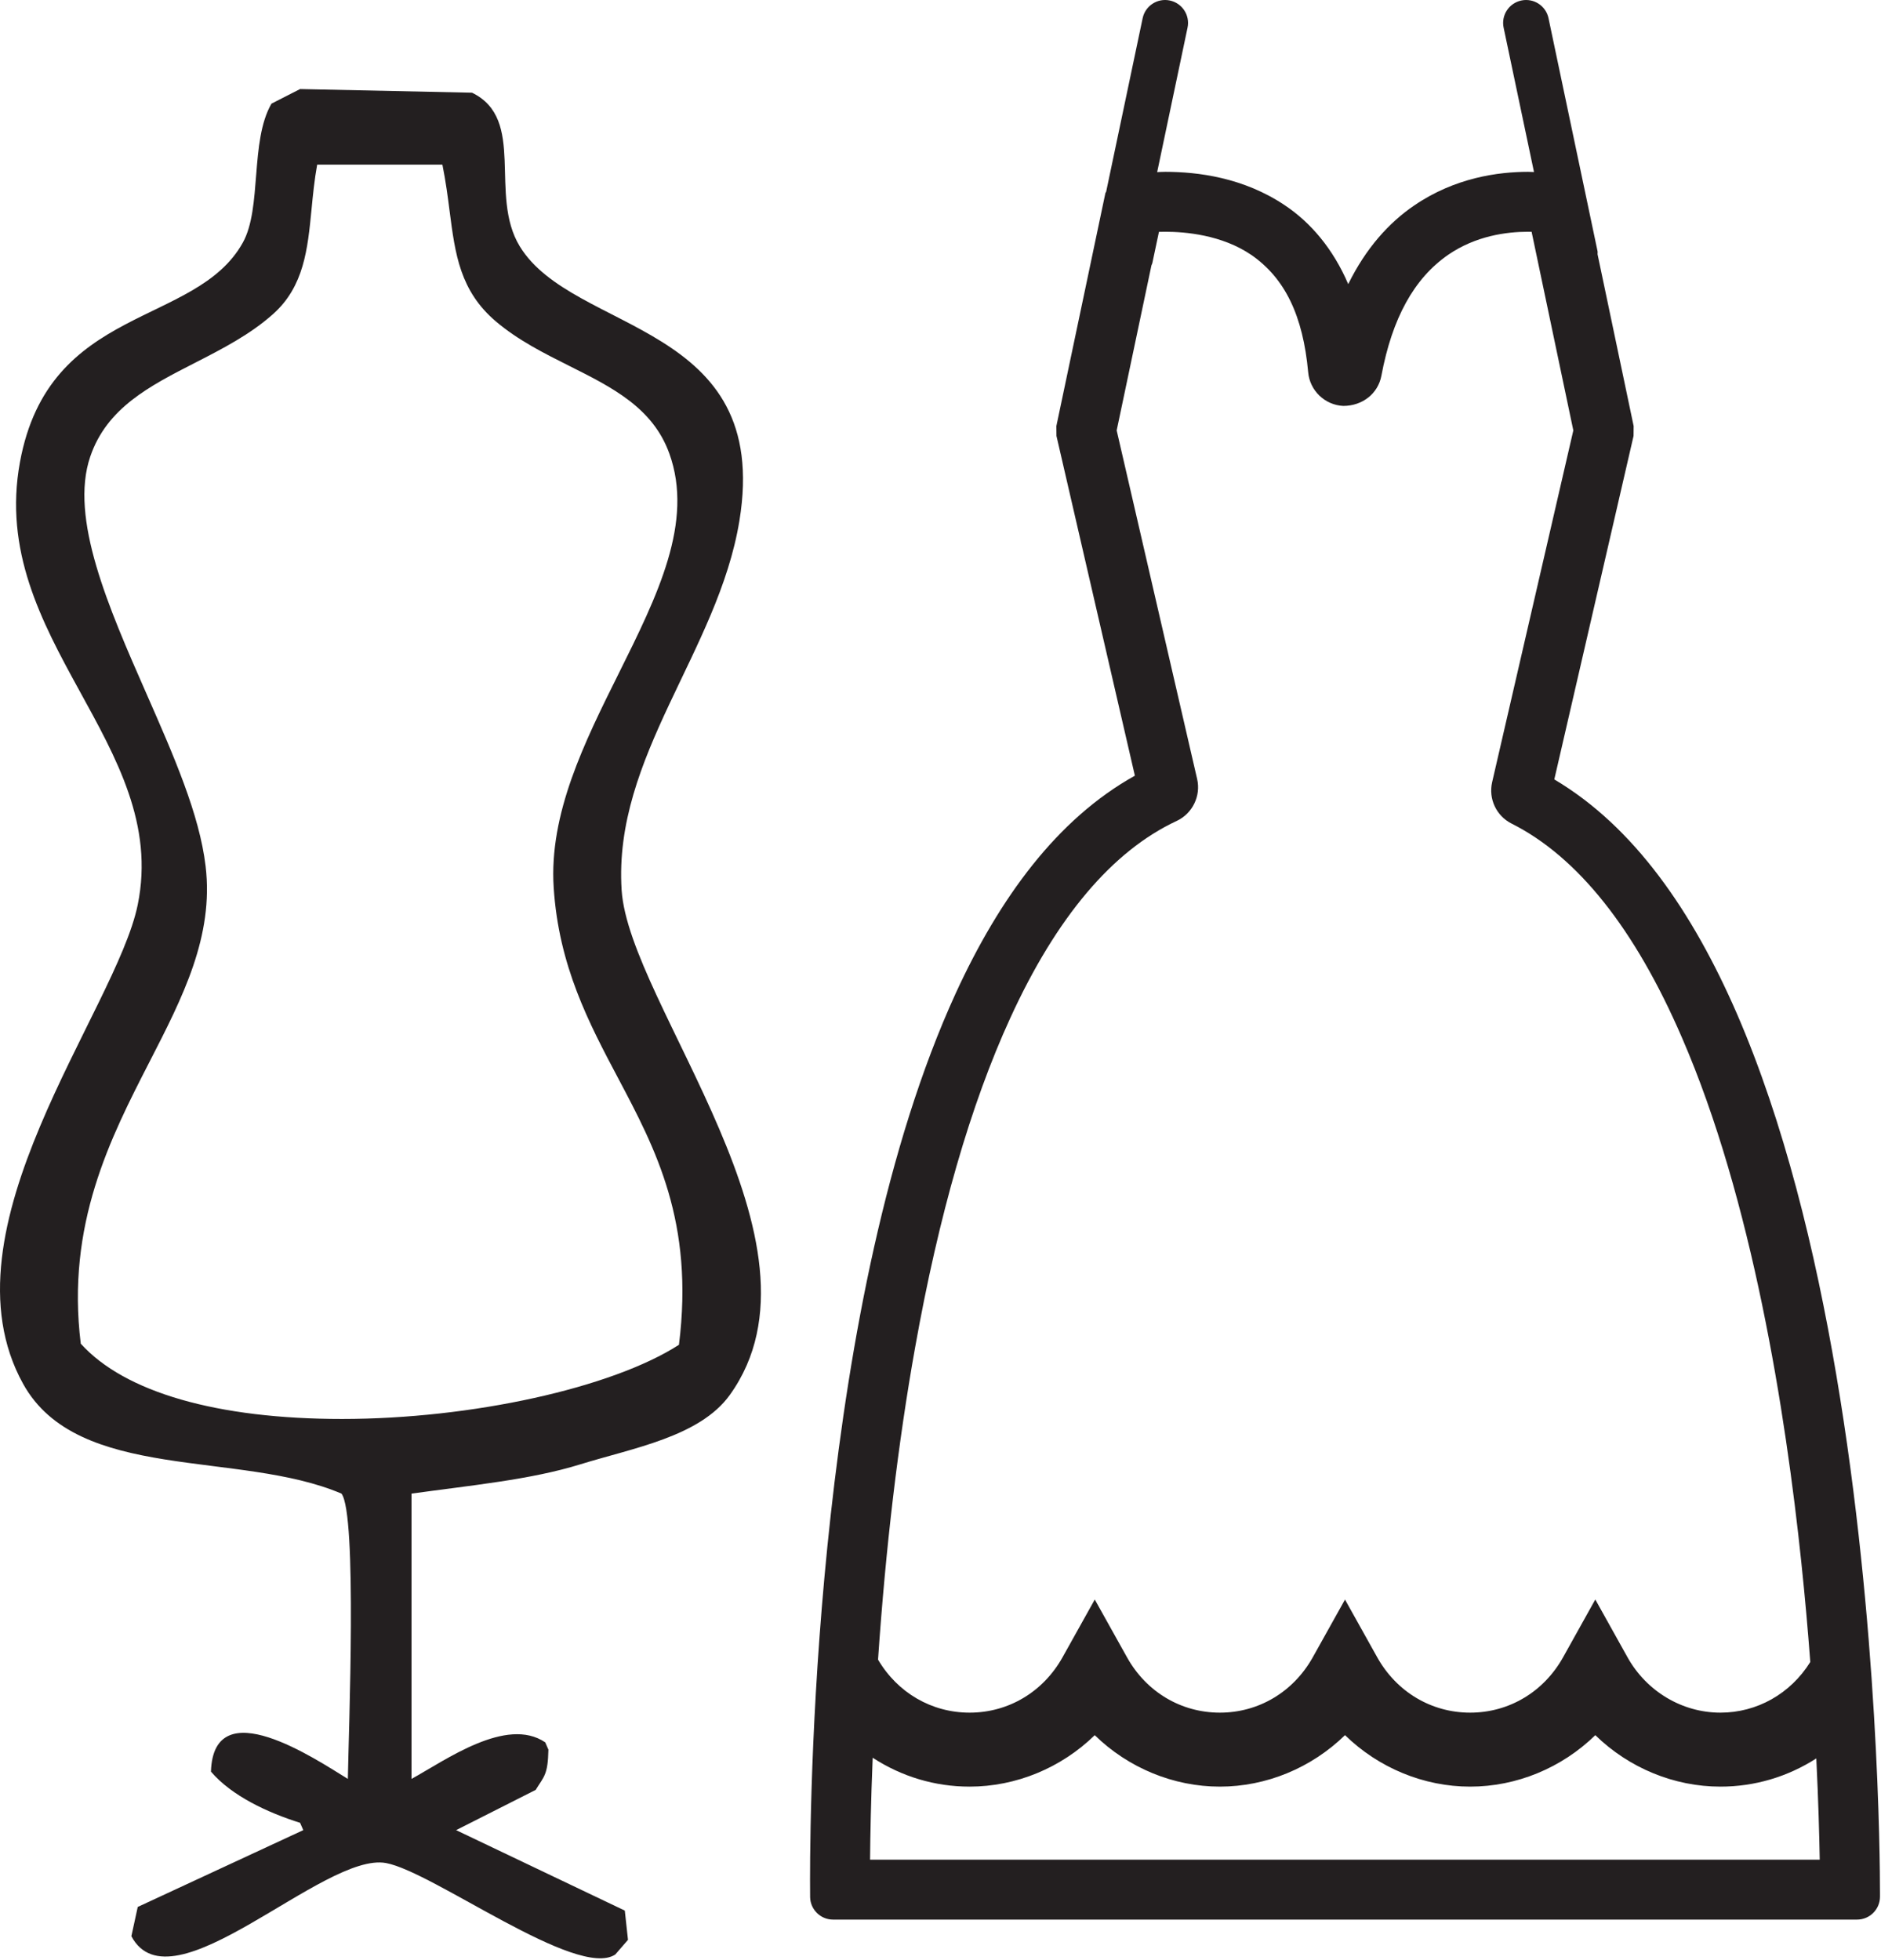
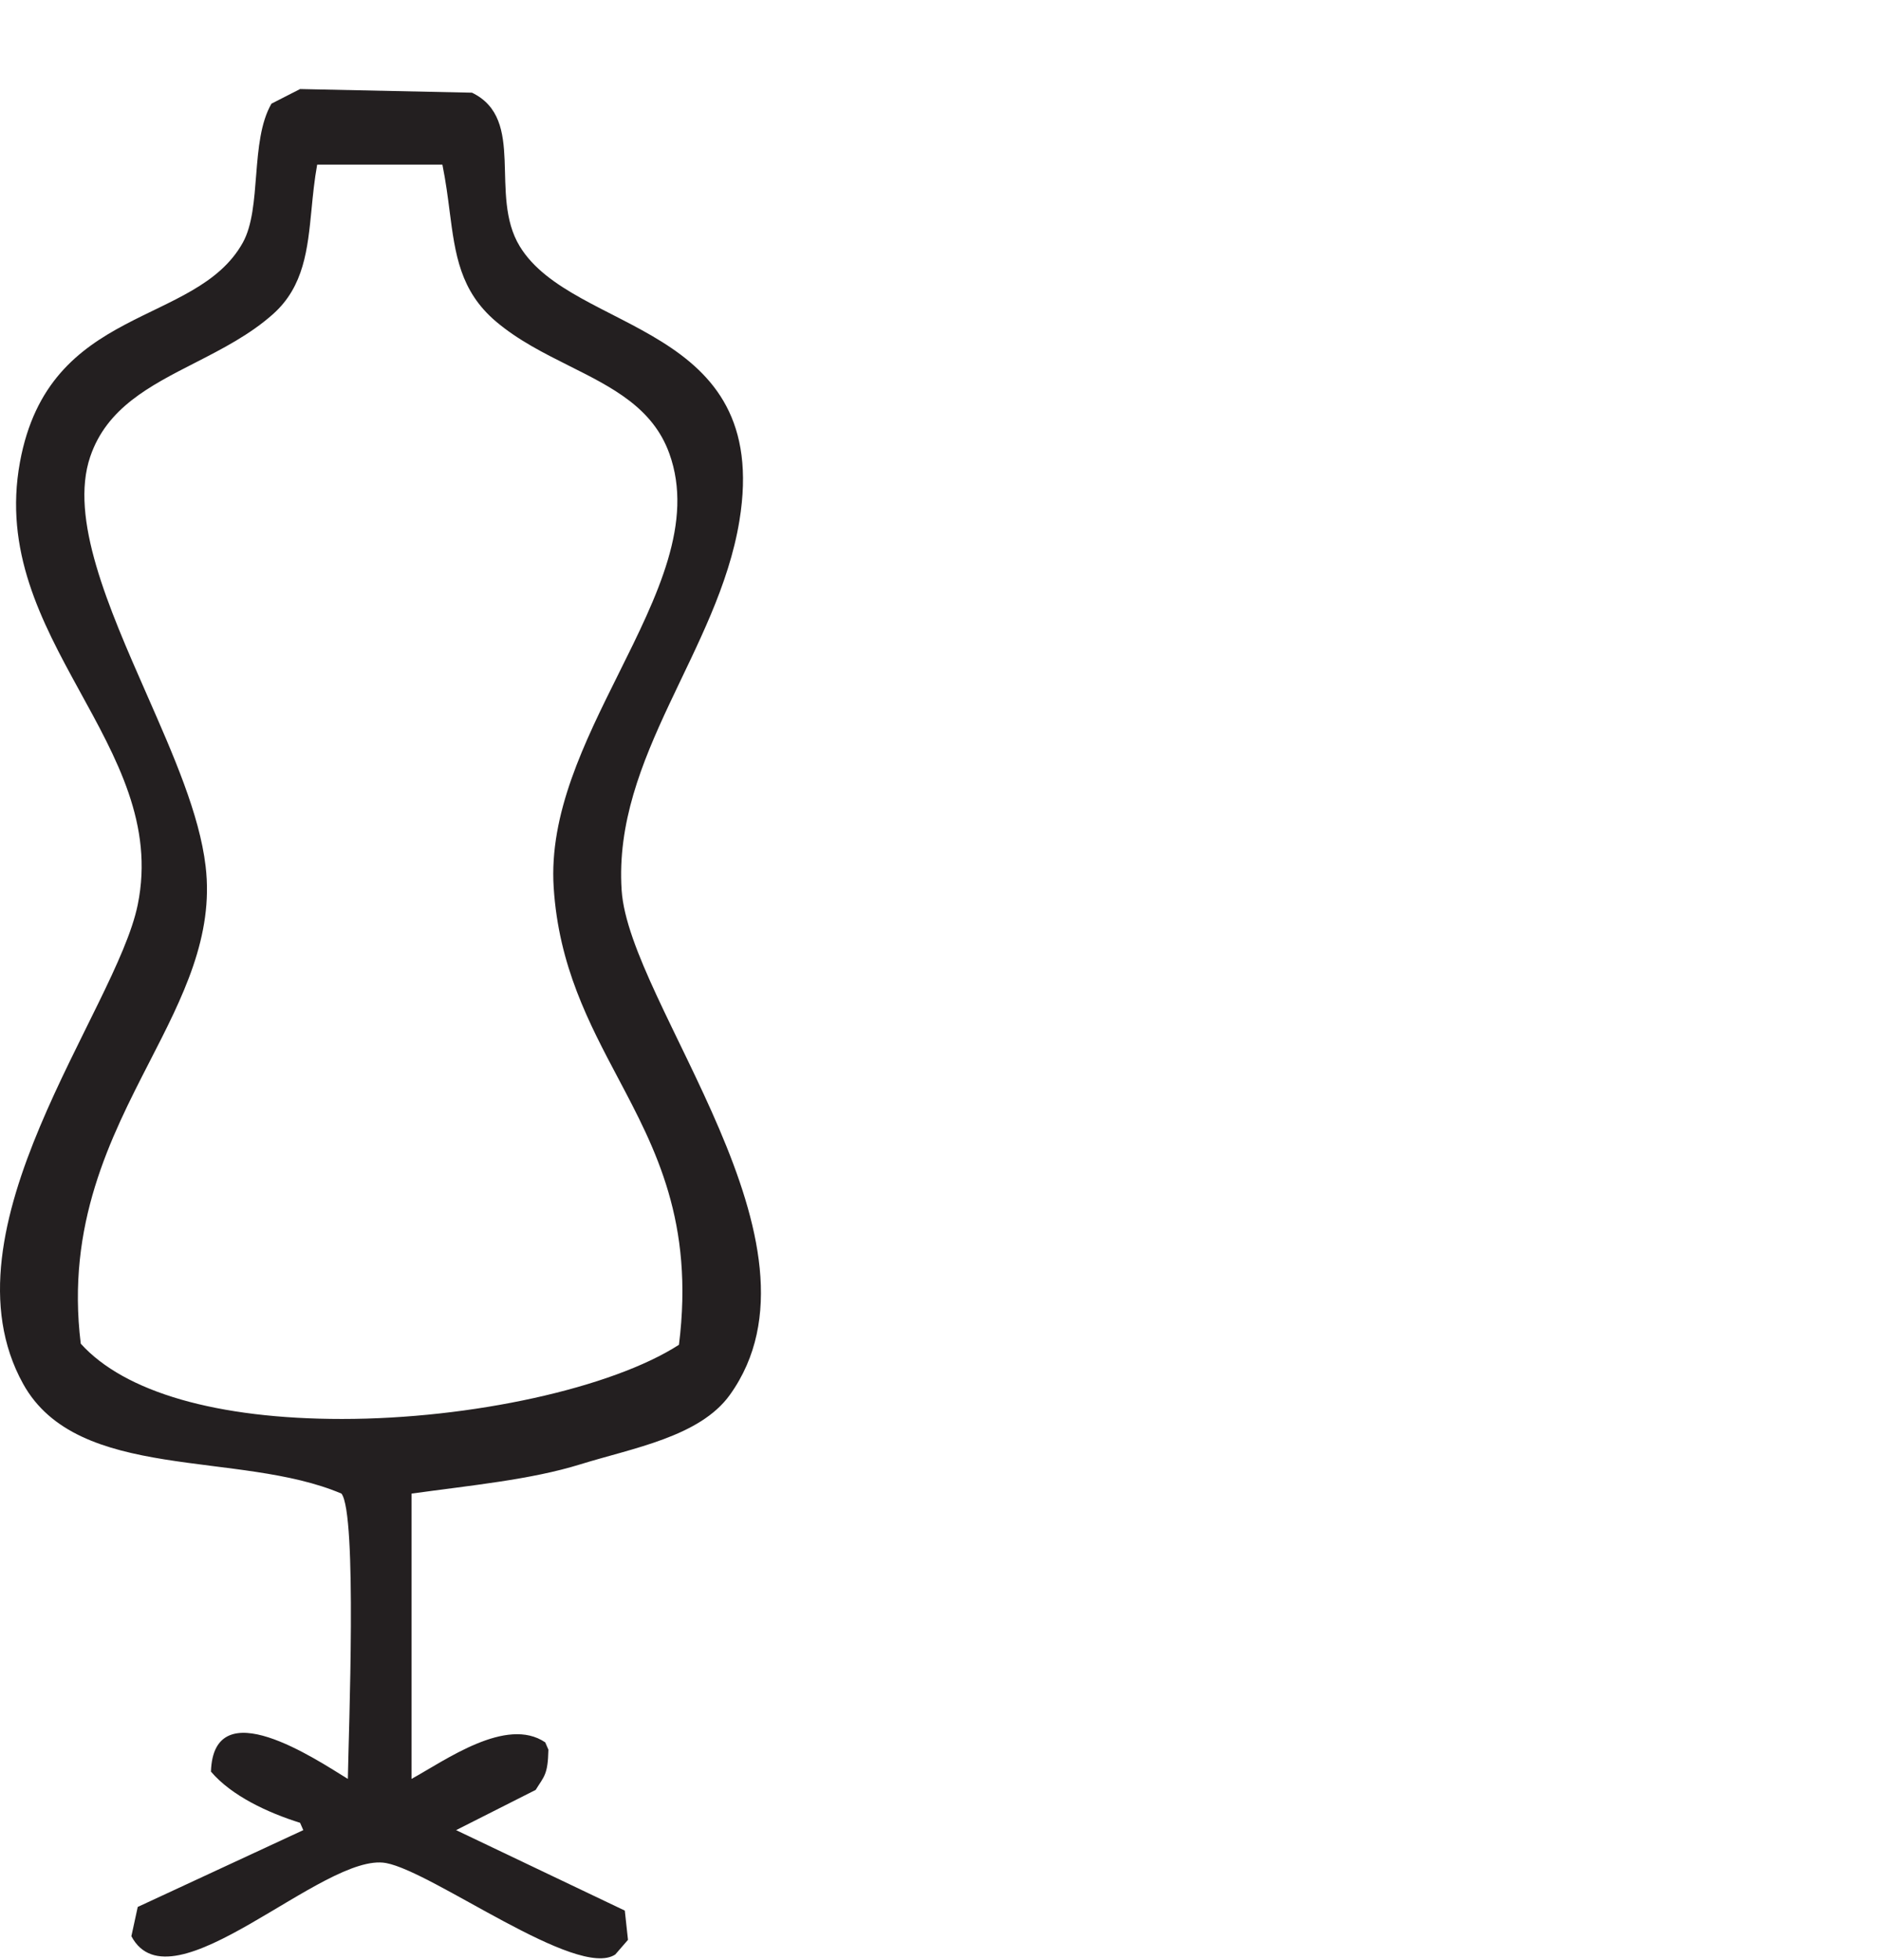
<svg xmlns="http://www.w3.org/2000/svg" width="100%" height="100%" viewBox="0 0 833 868" version="1.1" xml:space="preserve" style="fill-rule:evenodd;clip-rule:evenodd;stroke-linejoin:round;stroke-miterlimit:2;">
  <g transform="matrix(8.333,0,0,8.333,385.308,25.604)">
-     <path d="M0,95.758C0.011,94.486 0.046,92.63 0.139,90.341C1.685,91.347 3.451,91.876 5.29,91.876C7.754,91.876 10.157,90.884 11.94,89.142C13.724,90.884 16.127,91.876 18.591,91.876C21.054,91.876 23.455,90.883 25.24,89.14C27.026,90.883 29.428,91.876 31.891,91.876C34.355,91.876 36.758,90.884 38.542,89.141C40.327,90.884 42.728,91.876 45.191,91.876C47.006,91.876 48.754,91.36 50.287,90.377C50.397,92.633 50.447,94.483 50.469,95.758L0,95.758ZM45.191,87.945C43.162,87.945 41.272,86.82 40.257,85.008L38.542,81.931L36.826,85.009C35.796,86.847 33.951,87.945 31.891,87.945C29.832,87.945 27.987,86.847 26.955,85.008L25.24,81.935L23.524,85.009C22.493,86.847 20.649,87.945 18.591,87.945C16.53,87.945 14.686,86.848 13.659,85.01L11.942,81.933L10.225,85.009C9.195,86.847 7.35,87.945 5.29,87.945C3.276,87.945 1.465,86.894 0.424,85.127C0.83,79.166 1.492,73.589 2.392,68.551C3.647,61.507 5.349,55.612 7.451,51.03C9.903,45.671 12.88,42.146 16.3,40.553C17.134,40.162 17.589,39.227 17.383,38.331L13.106,19.802L14.954,11.028L14.999,10.92L15.352,9.25C15.46,9.246 15.576,9.244 15.697,9.244C16.733,9.244 18.696,9.404 20.268,10.48C22.048,11.715 23.007,13.695 23.283,16.709C23.367,17.681 24.167,18.452 25.145,18.5C26.173,18.5 26.998,17.84 27.174,16.895C27.749,13.831 28.908,11.73 30.715,10.474C32.189,9.457 33.838,9.244 34.962,9.244C35.03,9.244 35.095,9.245 35.157,9.246L37.374,19.802L33.059,38.498C32.858,39.382 33.281,40.285 34.089,40.694C37.6,42.458 40.644,46.281 43.141,52.058C46.874,60.649 48.656,71.984 49.493,79.98C49.688,81.827 49.842,83.593 49.967,85.253C48.914,86.941 47.137,87.945 45.191,87.945M51.351,70.002C50.228,63.375 48.566,56.565 46.064,50.792C43.713,45.387 40.607,40.862 36.363,38.349L40.575,20.095L40.58,19.571L38.662,10.44C38.658,10.385 38.673,10.331 38.661,10.275L36.056,-2.104C35.918,-2.763 35.272,-3.185 34.612,-3.046C33.953,-2.907 33.531,-2.262 33.67,-1.602L35.284,6.069C35.178,6.065 35.086,6.058 34.972,6.058C33.391,6.06 31.079,6.365 28.909,7.853C27.576,8.761 26.347,10.122 25.412,12.027C24.597,10.128 23.405,8.751 22.06,7.849C19.845,6.352 17.395,6.062 15.697,6.058C15.536,6.058 15.404,6.068 15.258,6.073L16.872,-1.602C17.011,-2.262 16.589,-2.907 15.93,-3.046C15.27,-3.185 14.624,-2.763 14.486,-2.104L12.547,7.116C12.539,7.144 12.512,7.161 12.506,7.191L9.901,19.57L9.906,20.095L14.073,38.151C9.94,40.452 6.881,44.645 4.557,49.703C0.831,57.841 -1.076,68.309 -2.089,77.416C-3.098,86.519 -3.19,94.251 -3.19,96.829C-3.19,97.417 -3.186,97.738 -3.186,97.744C-3.174,98.409 -2.632,98.943 -1.967,98.943L52.453,98.943C53.122,98.943 53.668,98.4 53.672,97.731L53.672,97.526C53.671,95.775 53.594,83.254 51.351,70.002" style="fill:rgb(35,31,32);fill-rule:nonzero;" />
-   </g>
+     </g>
  <path d="M275.288,394.175C278.547,444.817 371.205,550.833 323.222,617.717C309.897,636.292 280.18,641.283 256.963,648.492C234.98,655.317 208.38,657.792 182.238,661.45L182.238,787.792C197.313,779.5 224.288,759.967 241.455,771.6C241.922,772.675 242.397,773.758 242.863,774.833C242.63,786.017 240.947,786.617 237.222,792.658C225.48,798.592 213.722,804.533 201.98,810.475C226.88,822.35 251.797,834.233 276.697,846.108C277.172,850.433 277.638,854.75 278.105,859.067C276.23,861.233 274.347,863.392 272.472,865.55C255.647,876.725 191.872,828.933 170.963,825.05C143.447,819.95 75.938,890.933 58.18,857.45C59.122,853.133 60.055,848.808 60.997,844.492C85.43,833.15 109.872,821.808 134.305,810.475C133.838,809.392 133.372,808.317 132.897,807.233C118.647,802.767 102.588,795.333 93.422,784.558C94.563,748.442 139.955,779.167 154.047,787.792C154.388,766.692 158.213,670.467 151.222,661.45C105.955,642.125 34.472,656.567 10.247,612.85C-27.737,544.317 51.405,447.717 60.997,400.658C75.455,329.742 -5.553,283 8.838,204.65C21.688,134.667 86.697,144.892 107.522,107.467C116.088,92.067 110.597,62.583 120.213,45.908C124.438,43.75 128.672,41.592 132.897,39.433C158.272,39.967 183.655,40.508 209.03,41.05C233.247,52.833 216.28,86.25 230.172,109.083C253.822,147.95 341.888,142.475 327.455,230.575C317.988,288.333 271.488,335.033 275.288,394.175ZM151.45,628.389C208.8,628.389 271.067,614.631 300.675,595.539C307.475,541.197 290.342,508.831 273.742,477.481C260.8,453.039 247.425,427.764 245.2,393.031C243.092,360.347 258.792,328.806 273.975,298.289C291.158,263.756 307.383,231.131 296.383,200.756C289.067,180.556 271.142,171.572 252.117,162.047C240.958,156.456 229.425,150.672 219.642,142.381C203.675,128.822 201.567,112.506 199.125,93.614C198.325,87.381 197.433,80.406 195.917,72.906L140.458,72.906C139.217,79.789 138.575,86.406 137.95,92.847C136.242,110.314 134.625,126.806 121.025,138.997C110.8,148.164 98.367,154.522 86.342,160.681C66.258,170.939 47.292,180.639 39.958,202.231C30.683,229.472 48.042,268.972 64.883,307.272C76.95,334.722 88.342,360.647 91.05,383.572C94.75,414.656 80.9,441.631 66.225,470.206C48.883,503.997 29.25,542.264 35.767,595.047C55.175,616.564 96.175,628.389 151.45,628.389Z" style="fill:rgb(35,31,32);" />
</svg>